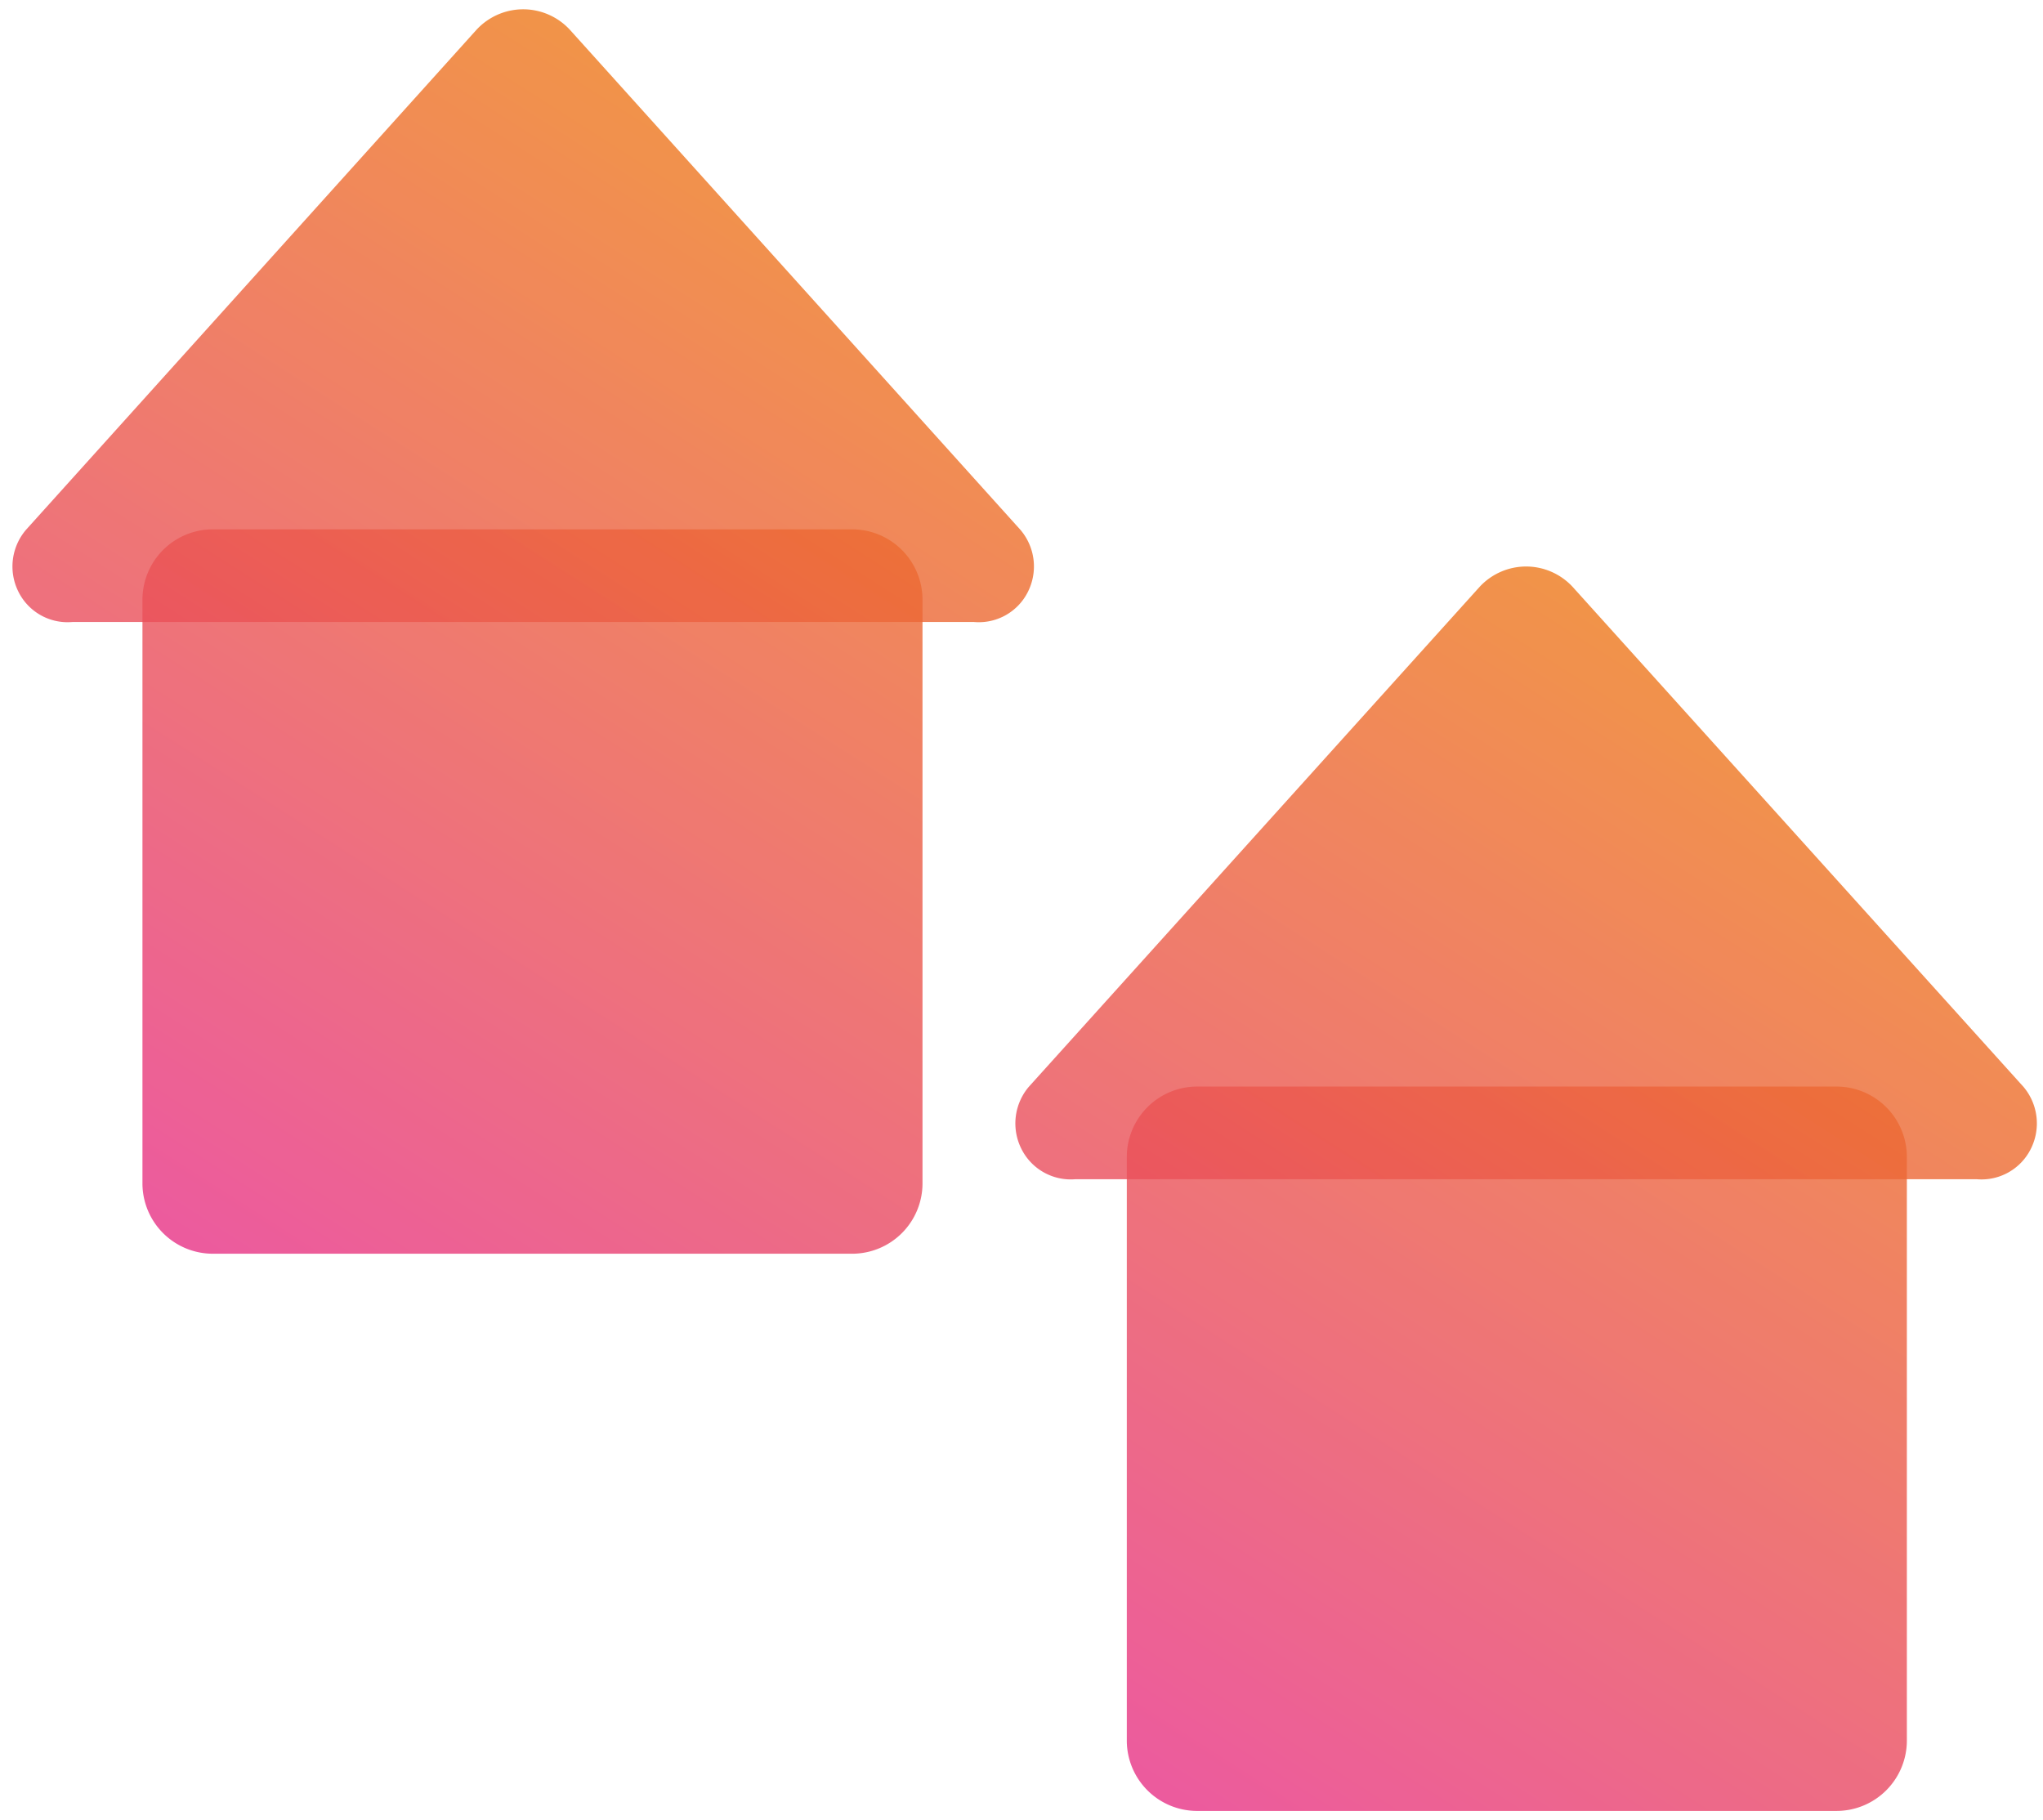
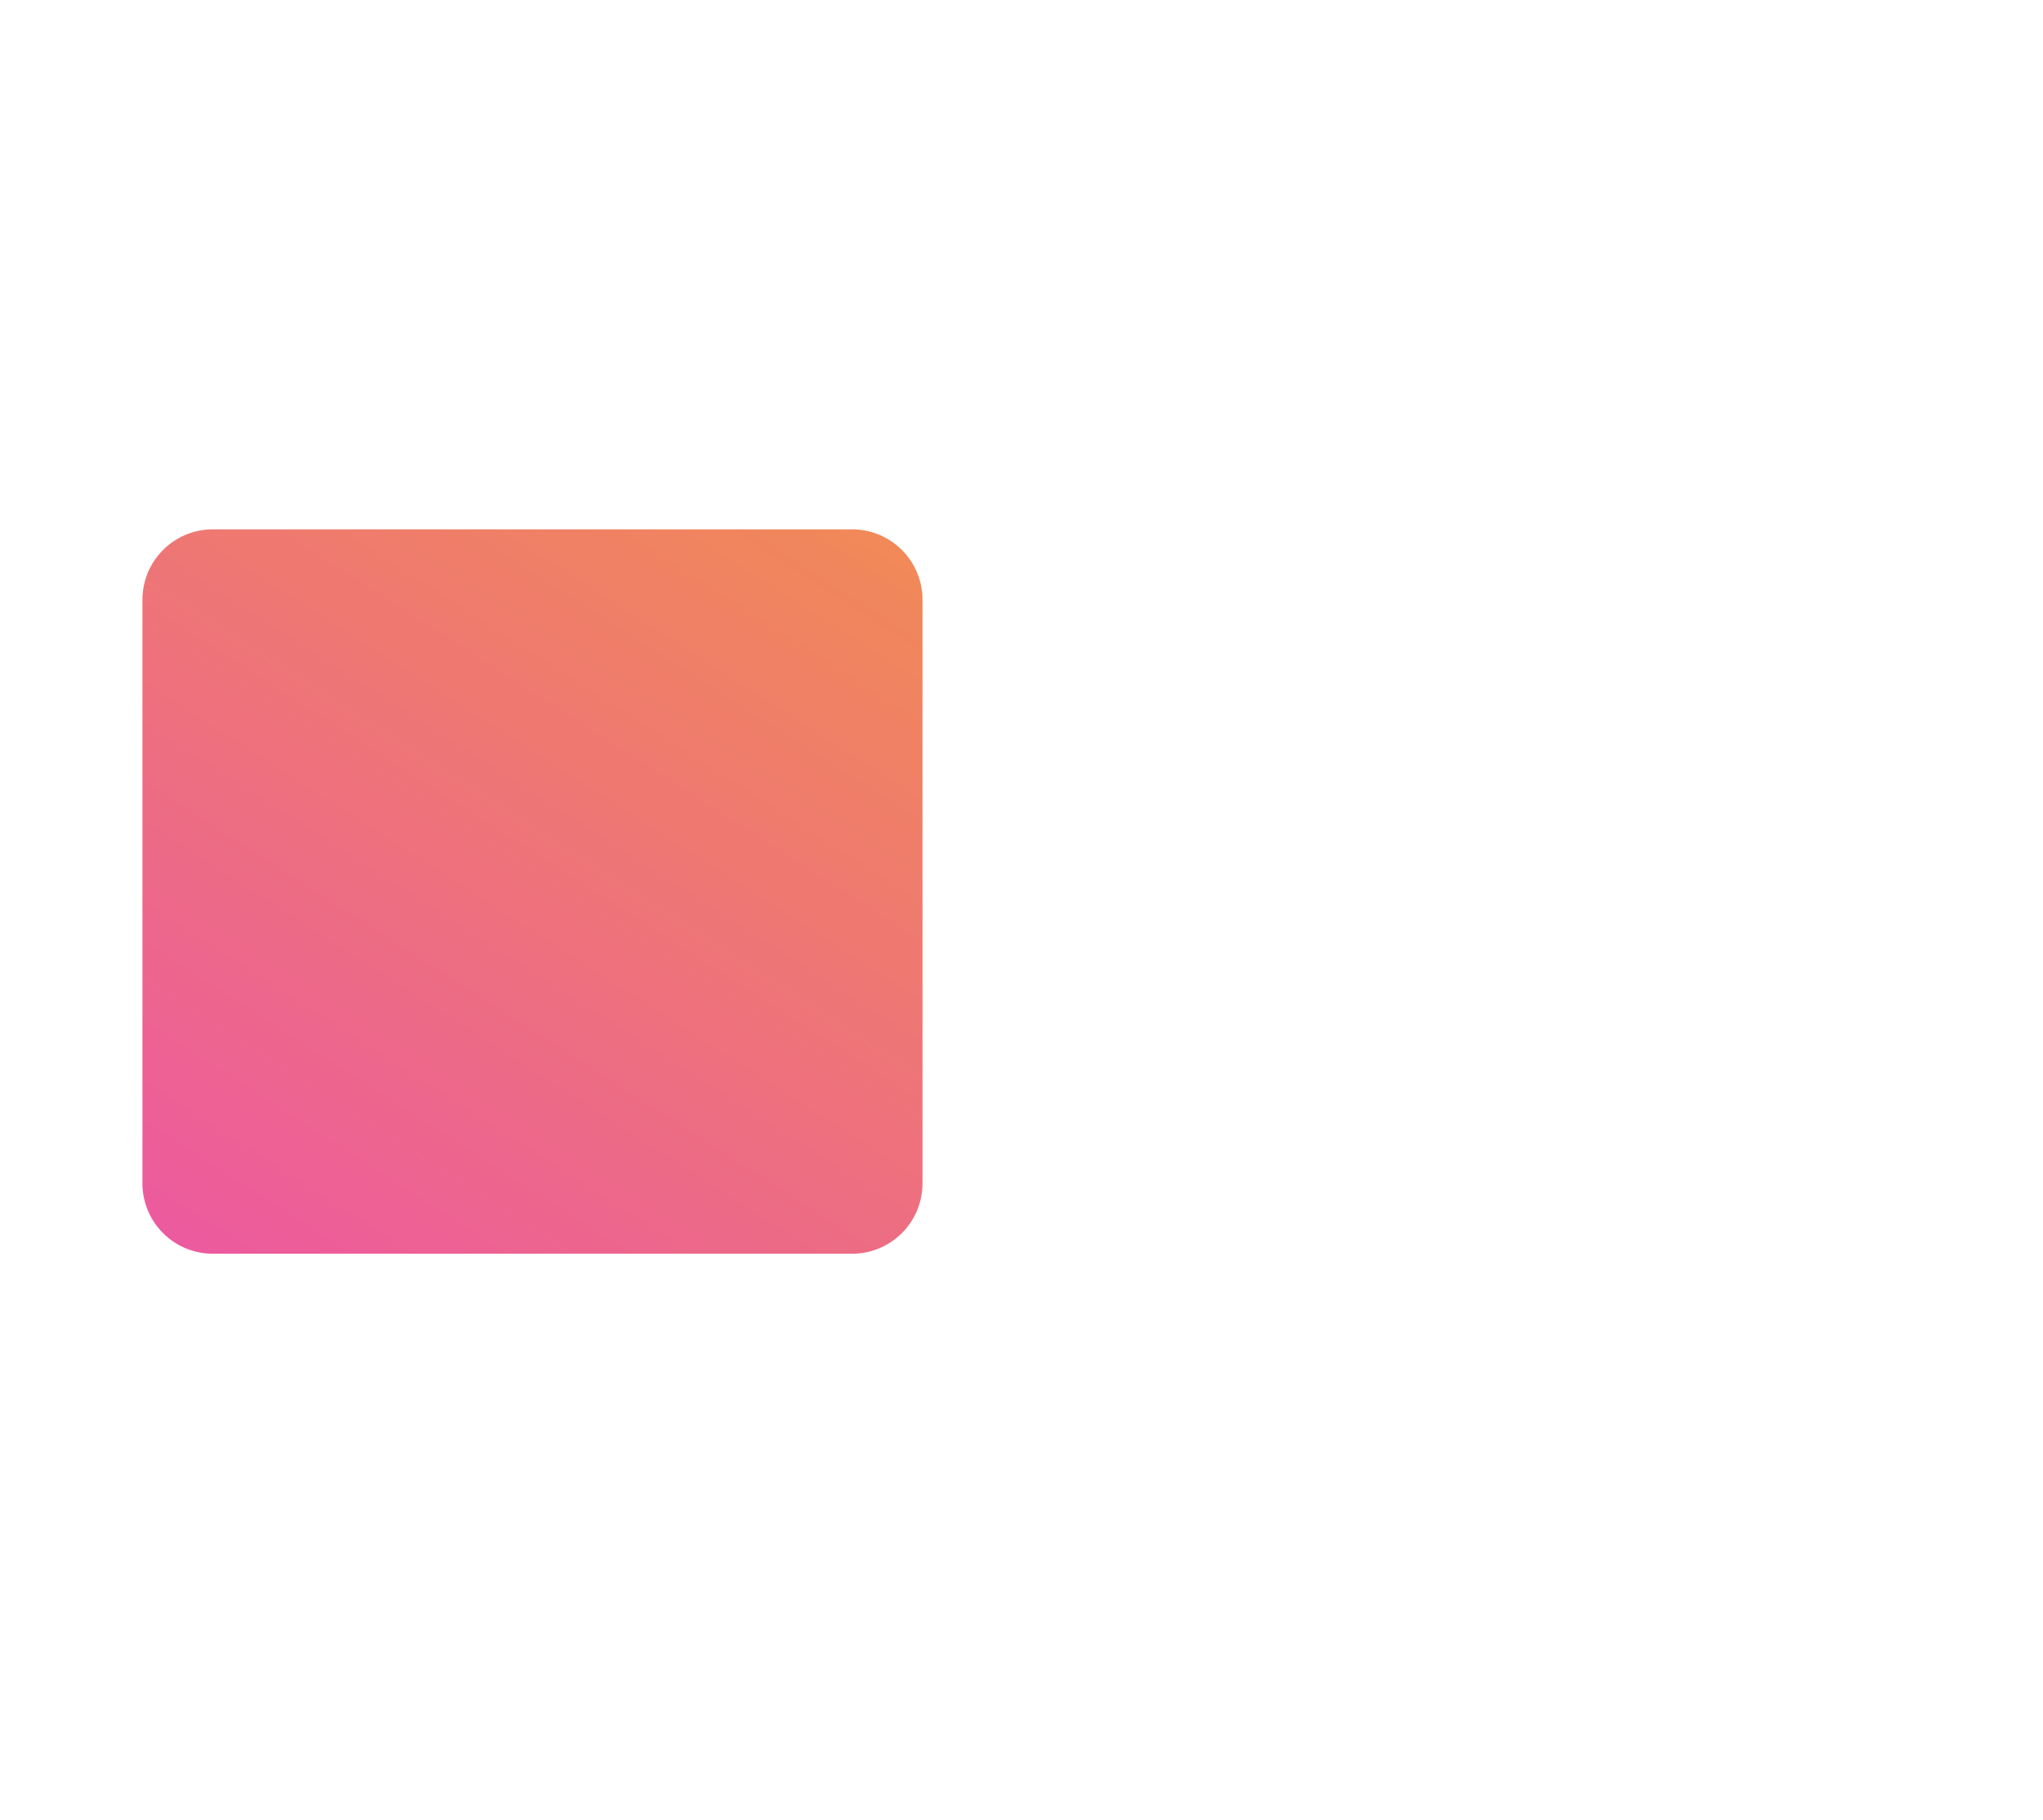
<svg xmlns="http://www.w3.org/2000/svg" width="110" height="98" viewBox="0 0 110 98">
  <defs>
    <linearGradient id="72vpa" x1="13.82" x2="49.89" y1="71.18" y2="14.85" gradientUnits="userSpaceOnUse">
      <stop offset="0" stop-color="#e73088" />
      <stop offset="1" stop-color="#ee7a19" />
    </linearGradient>
    <linearGradient id="72vpb" x1="5.12" x2="42.64" y1="66.52" y2="7.82" gradientUnits="userSpaceOnUse">
      <stop offset="0" stop-color="#e73088" />
      <stop offset="1" stop-color="#ee7a19" />
    </linearGradient>
    <linearGradient id="72vpc" x1="66.83" x2="102.91" y1="101.18" y2="44.85" gradientUnits="userSpaceOnUse">
      <stop offset="0" stop-color="#e73088" />
      <stop offset="1" stop-color="#ee7a19" />
    </linearGradient>
    <linearGradient id="72vpd" x1="59.12" x2="96.64" y1="96.52" y2="37.82" gradientUnits="userSpaceOnUse">
      <stop offset="0" stop-color="#e73088" />
      <stop offset="1" stop-color="#ee7a19" />
    </linearGradient>
  </defs>
  <g>
    <g>
      <g opacity=".8">
        <path fill="url(#72vpa)" d="M7.67 32.29a3.79 3.79 0 0 1 3.79-3.79h34.42a3.79 3.79 0 0 1 3.79 3.79v31.42a3.79 3.79 0 0 1-3.79 3.79H11.46a3.79 3.79 0 0 1-3.79-3.79z" />
      </g>
      <g opacity=".8">
-         <path fill="url(#72vpb)" d="M28.177 33.488H52.44a2.953 2.953 0 0 0 2.907-1.628 3.036 3.036 0 0 0-.41-3.34L30.672 1.59A3.43 3.43 0 0 0 28.17.5a3.43 3.43 0 0 0-2.503 1.09L1.404 28.52a3.036 3.036 0 0 0-.411 3.34A2.953 2.953 0 0 0 3.9 33.488z" />
-       </g>
+         </g>
      <g opacity=".8">
-         <path fill="url(#72vpc)" d="M60.67 62.29a3.79 3.79 0 0 1 3.79-3.79h34.42a3.79 3.79 0 0 1 3.79 3.79v31.42a3.79 3.79 0 0 1-3.79 3.79H64.46a3.79 3.79 0 0 1-3.79-3.79z" />
-       </g>
+         </g>
      <g opacity=".8">
-         <path fill="url(#72vpd)" d="M82.17 63.49h24.272a2.968 2.968 0 0 0 2.9-1.631 3.049 3.049 0 0 0-.389-3.339L84.668 31.59A3.42 3.42 0 0 0 82.17 30.5a3.42 3.42 0 0 0-2.498 1.089L55.387 58.52a3.049 3.049 0 0 0-.39 3.339 2.968 2.968 0 0 0 2.9 1.63z" />
-       </g>
+         </g>
    </g>
  </g>
</svg>